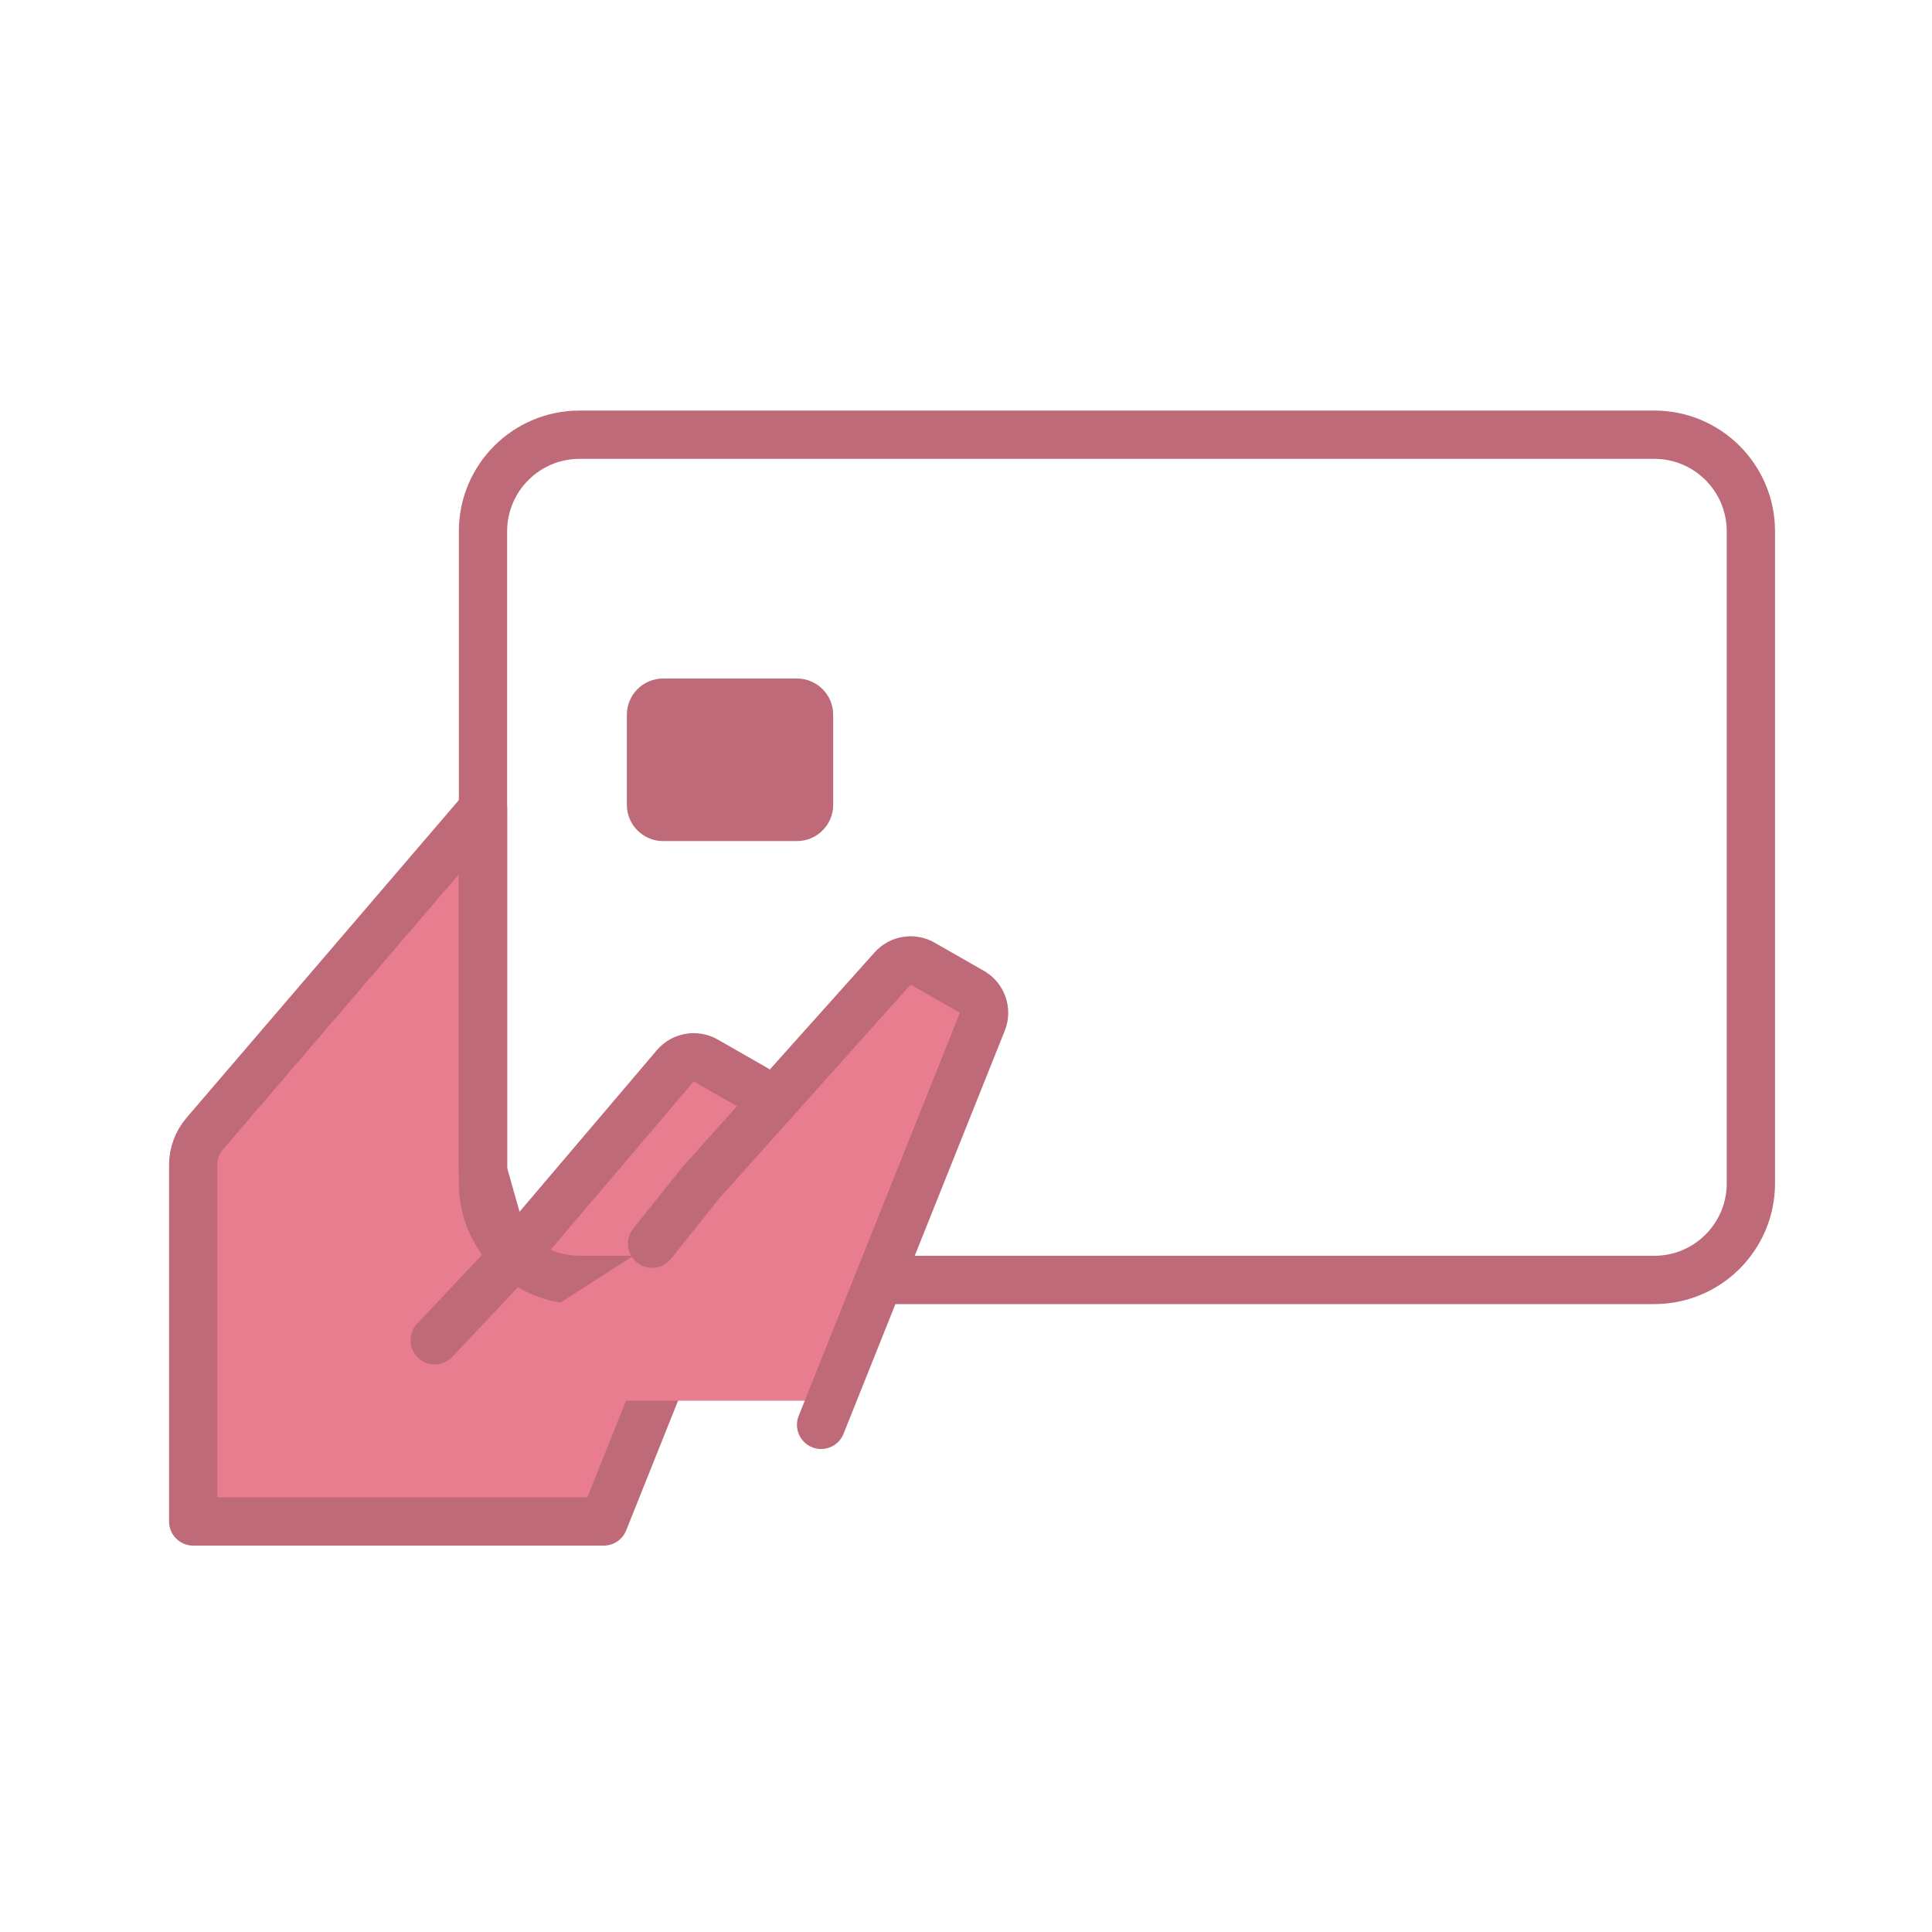
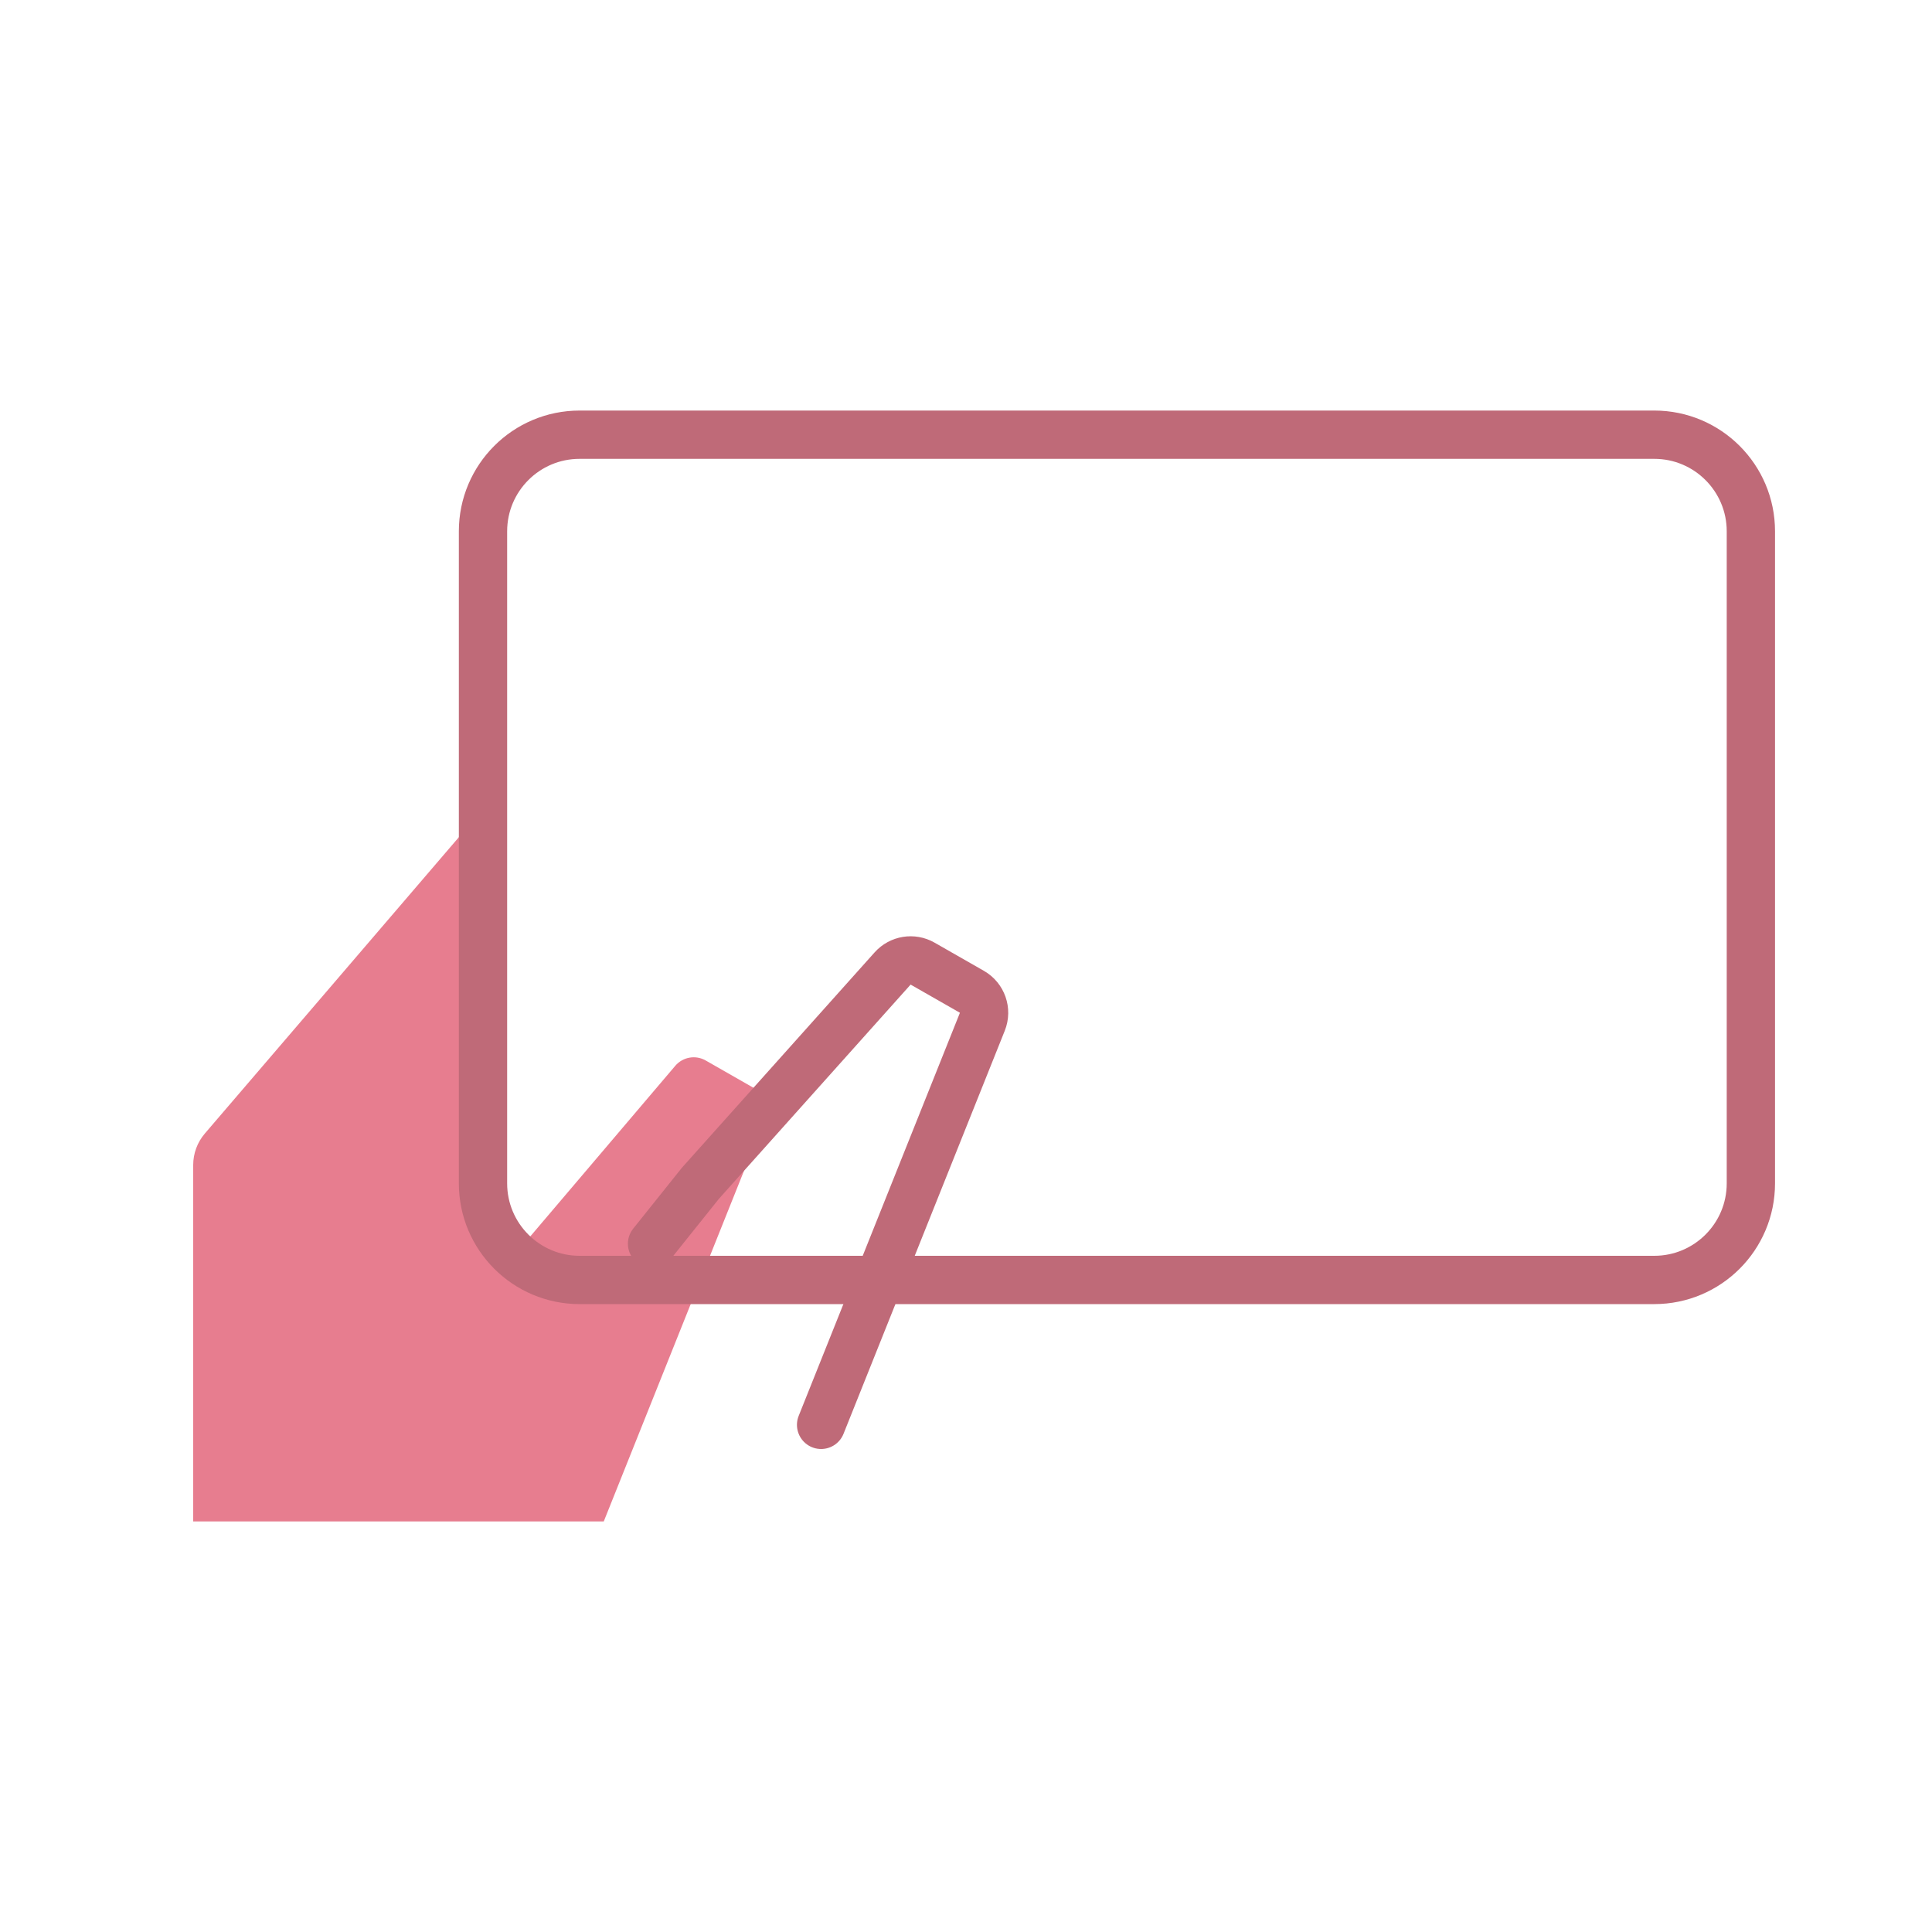
<svg xmlns="http://www.w3.org/2000/svg" width="80" height="80" viewBox="0 0 80 80" fill="none">
  <path d="M8.481 46.938L20 33.5V43.5V48.5L21.062 52.25L22.125 51L24.25 48.5L27.962 44.132C28.274 43.766 28.803 43.673 29.221 43.912L31.244 45.068C31.678 45.316 31.862 45.845 31.677 46.308L25 63H8V48.24C8 47.762 8.171 47.301 8.481 46.938Z" fill="#E77D8F" />
-   <path d="M18 55.5L21.062 52.25M21.062 52.25L22.125 51L24.25 48.5L27.962 44.132C28.274 43.766 28.803 43.673 29.221 43.912L31.244 45.068C31.678 45.316 31.862 45.845 31.677 46.308L25 63H8V48.24C8 47.762 8.171 47.301 8.481 46.938L20 33.5V43.5V48.5L21.062 52.25Z" stroke="#BF6A78" stroke-width="2" stroke-linecap="round" stroke-linejoin="round" />
  <g filter="url(#filter0_d_5894_257)">
-     <path d="M25.957 29.596C25.957 28.767 26.629 28.096 27.457 28.096H33C33.828 28.096 34.5 28.767 34.5 29.596V33.327C34.5 34.155 33.828 34.827 33 34.827L27.457 34.827C26.629 34.827 25.957 34.156 25.957 33.327V29.596Z" fill="#BF6A78" />
    <path d="M68.5 18H24C21.791 18 20 19.791 20 22V49C20 51.209 21.791 53 24 53H67H68.5C70.709 53 72.5 51.209 72.5 49V22C72.5 19.791 70.709 18 68.5 18Z" stroke="#BF6A78" stroke-width="2" />
  </g>
  <g filter="url(#filter1_d_5894_257)">
-     <path d="M25 62H9L11 60L17.724 55.677C17.907 55.56 18.069 55.414 18.205 55.244L20 53L27.961 44.103C28.275 43.751 28.793 43.667 29.202 43.901L31.229 45.059C31.669 45.311 31.851 45.851 31.653 46.318L25 62Z" fill="#E77D8F" />
    <path d="M25 63L31.677 46.308C31.862 45.845 31.678 45.316 31.244 45.068L29.202 43.901C28.793 43.667 28.275 43.751 27.961 44.103L20 53L18 55.5" stroke="#BF6A78" stroke-width="2" stroke-linecap="round" stroke-linejoin="round" />
  </g>
  <defs>
    <filter id="filter0_d_5894_257" x="15" y="13" width="62.5" height="45" filterUnits="userSpaceOnUse" color-interpolation-filters="sRGB">
      <feFlood flood-opacity="0" result="BackgroundImageFix" />
      <feColorMatrix in="SourceAlpha" type="matrix" values="0 0 0 0 0 0 0 0 0 0 0 0 0 0 0 0 0 0 127 0" result="hardAlpha" />
      <feOffset />
      <feGaussianBlur stdDeviation="2" />
      <feComposite in2="hardAlpha" operator="out" />
      <feColorMatrix type="matrix" values="0 0 0 0 0 0 0 0 0 0 0 0 0 0 0 0 0 0 0.25 0" />
      <feBlend mode="normal" in2="BackgroundImageFix" result="effect1_dropShadow_5894_257" />
      <feBlend mode="normal" in="SourceGraphic" in2="effect1_dropShadow_5894_257" result="shape" />
    </filter>
    <filter id="filter1_d_5894_257" x="9" y="33.77" width="37.748" height="31.231" filterUnits="userSpaceOnUse" color-interpolation-filters="sRGB">
      <feFlood flood-opacity="0" result="BackgroundImageFix" />
      <feColorMatrix in="SourceAlpha" type="matrix" values="0 0 0 0 0 0 0 0 0 0 0 0 0 0 0 0 0 0 127 0" result="hardAlpha" />
      <feOffset dx="9" dy="-4" />
      <feGaussianBlur stdDeviation="2.5" />
      <feComposite in2="hardAlpha" operator="out" />
      <feColorMatrix type="matrix" values="0 0 0 0 0.118 0 0 0 0 0.118 0 0 0 0 0.118 0 0 0 0.5 0" />
      <feBlend mode="normal" in2="BackgroundImageFix" result="effect1_dropShadow_5894_257" />
      <feBlend mode="normal" in="SourceGraphic" in2="effect1_dropShadow_5894_257" result="shape" />
    </filter>
  </defs>
</svg>